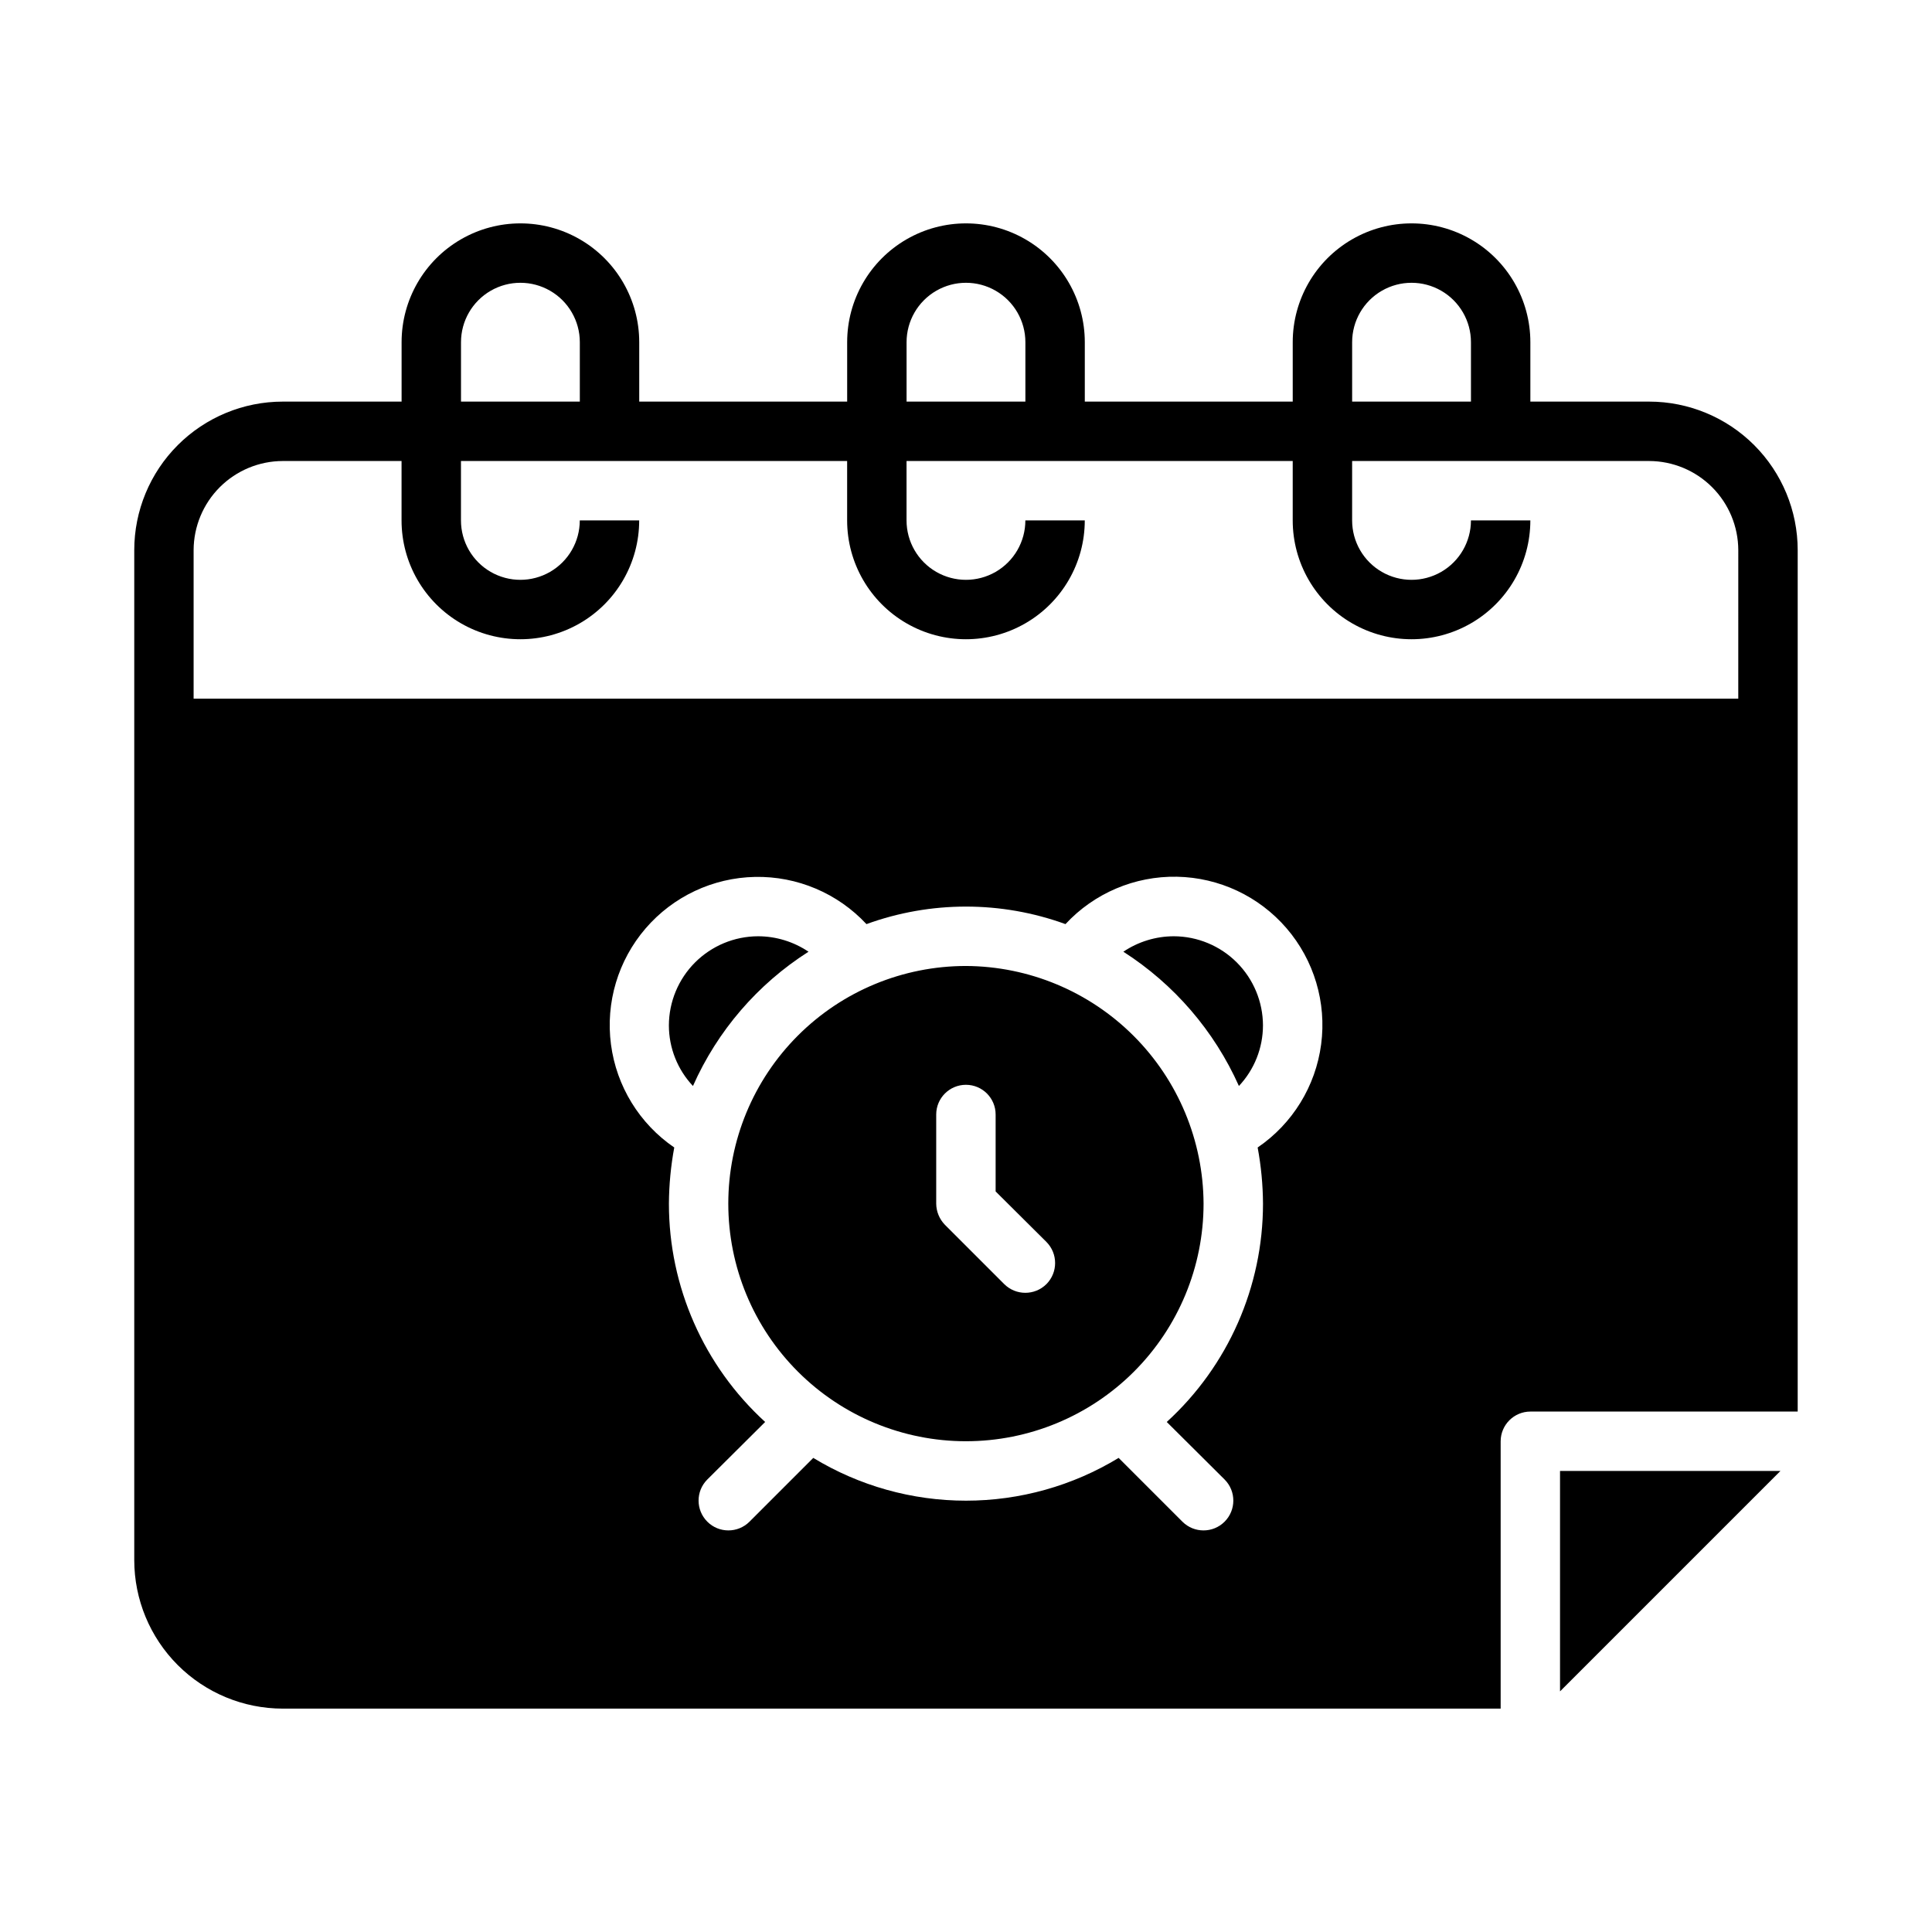
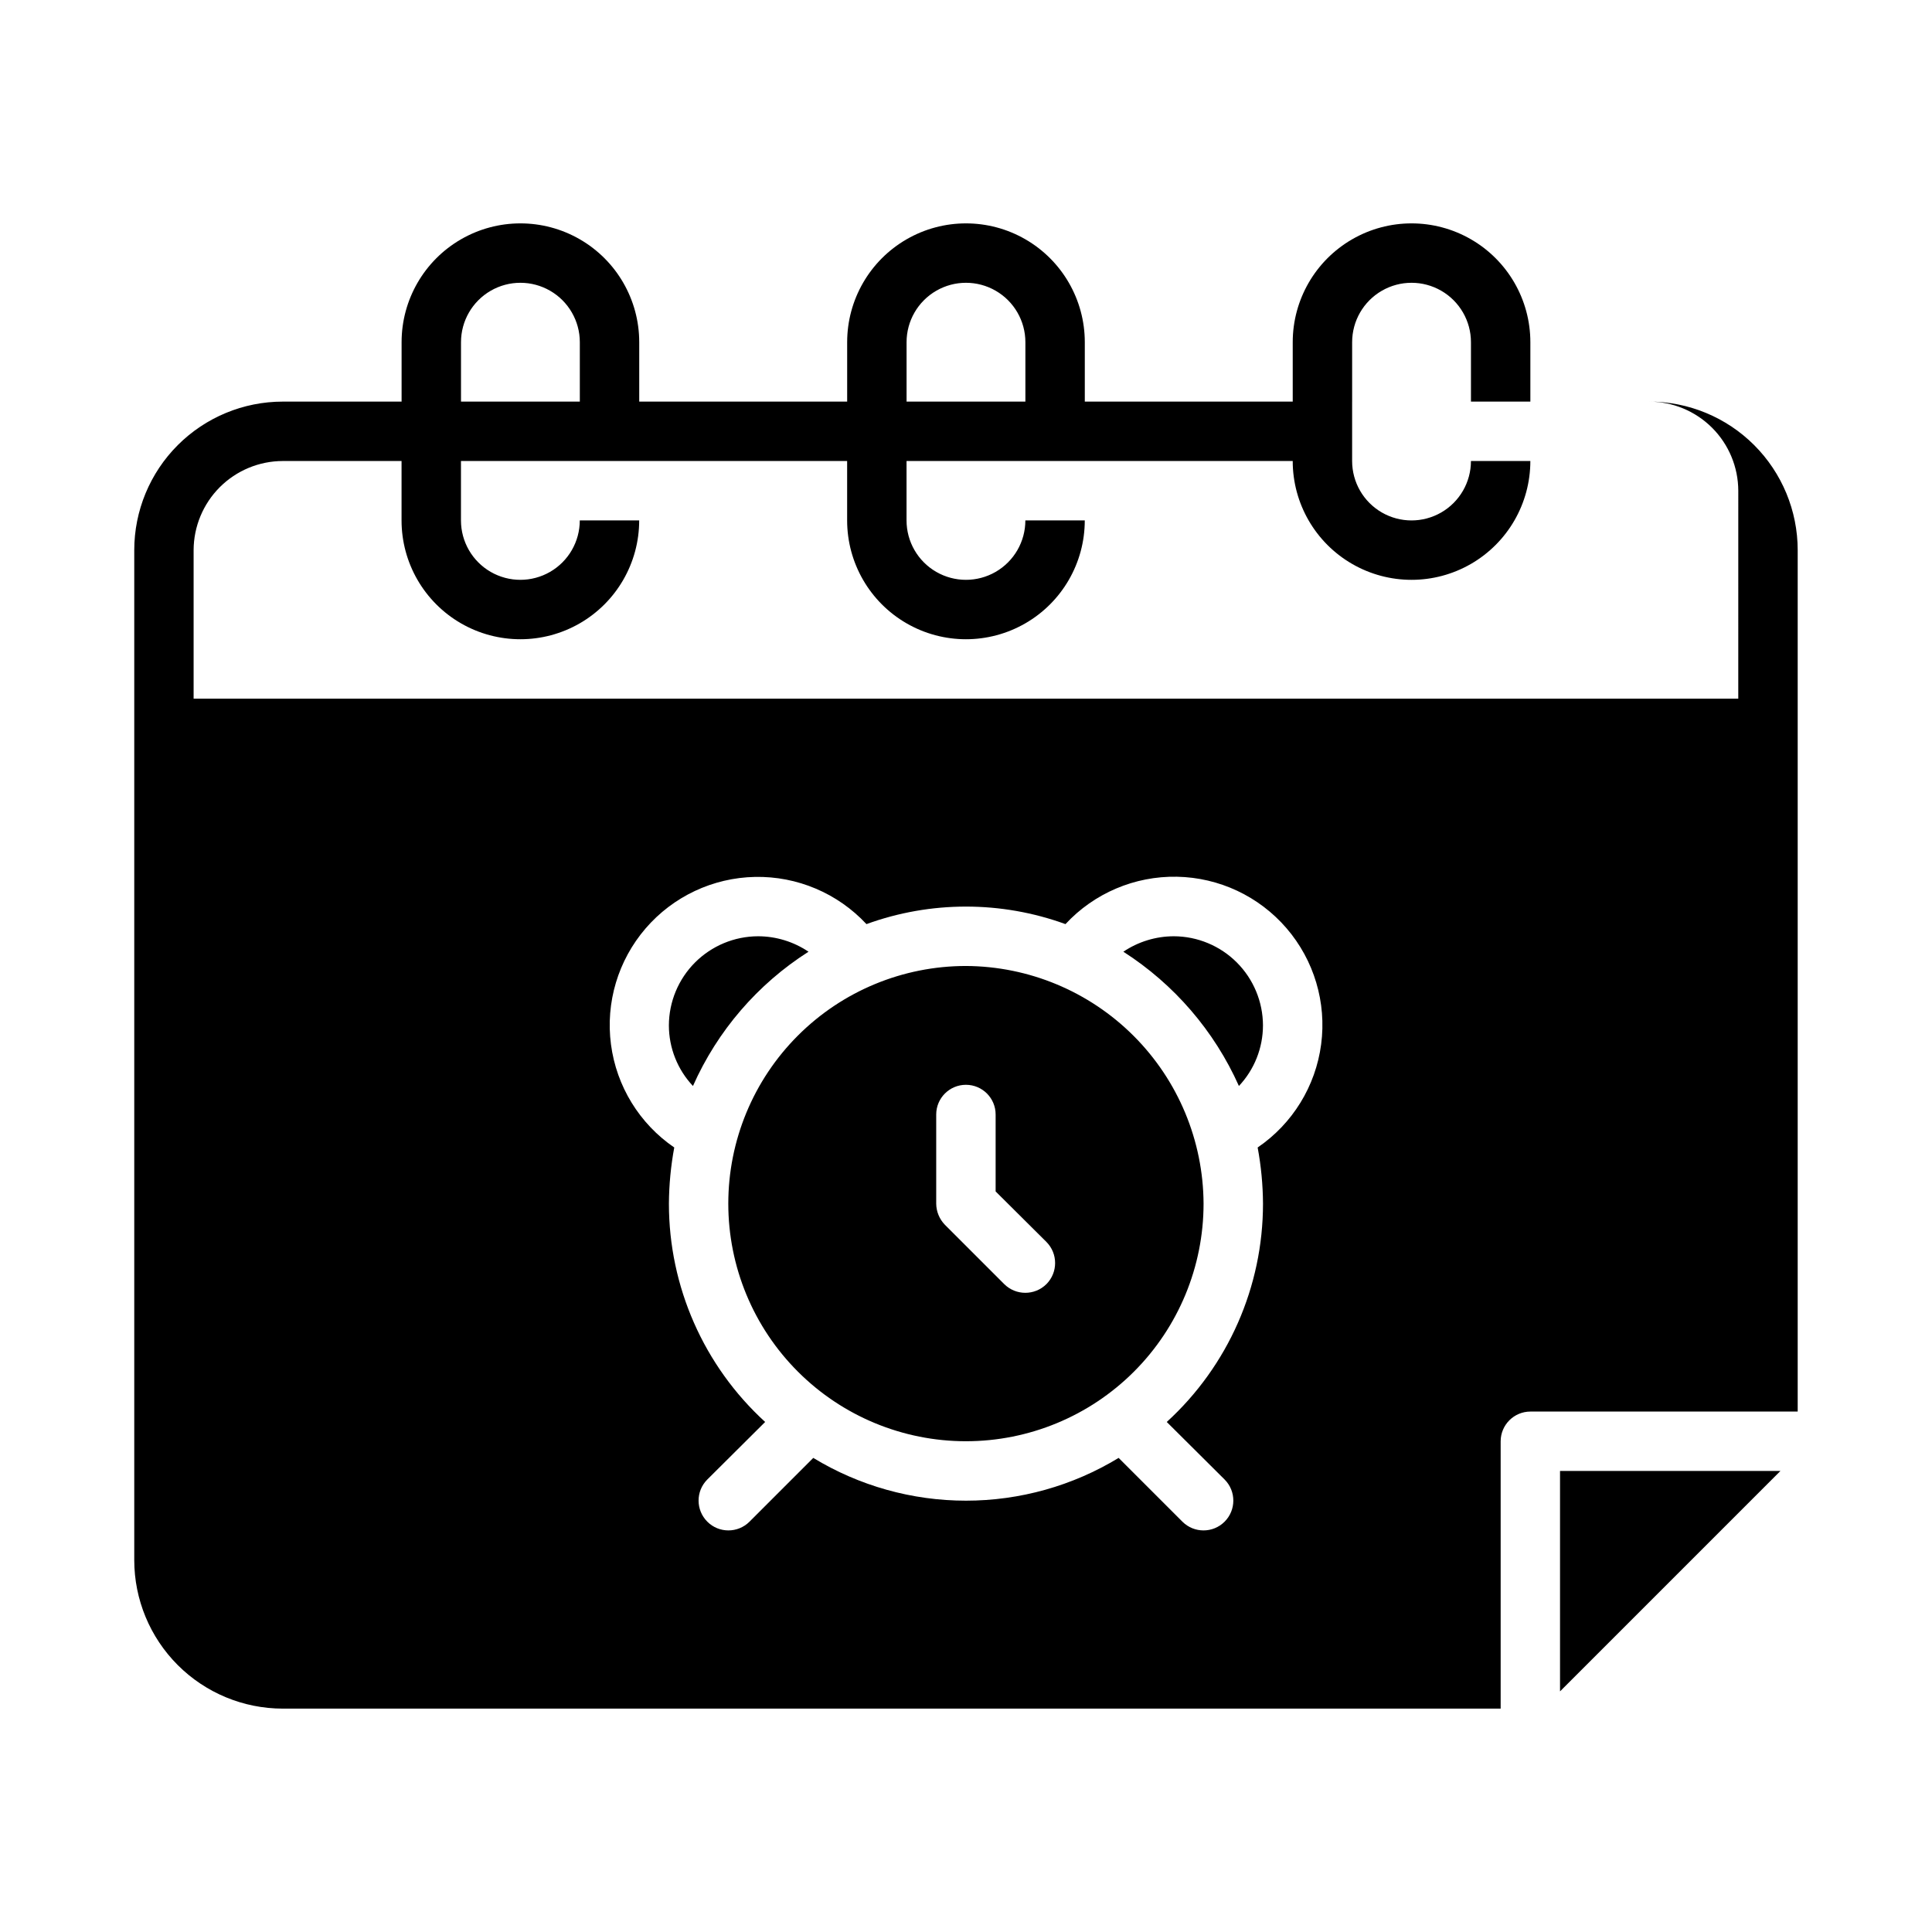
<svg xmlns="http://www.w3.org/2000/svg" fill="#000000" width="800px" height="800px" version="1.1" viewBox="144 144 512 512">
-   <path d="m581.05 250.43h-31.488v-15.742c0-11.25-6-21.645-15.742-27.27-9.742-5.625-21.746-5.625-31.488 0-9.742 5.625-15.746 16.02-15.746 27.27v15.742h-55.102v-15.742c0-11.25-6.004-21.645-15.746-27.27-9.742-5.625-21.746-5.625-31.488 0-9.742 5.625-15.742 16.02-15.742 27.27v15.742h-55.105v-15.742c0-11.25-6-21.645-15.742-27.27-9.746-5.625-21.746-5.625-31.488 0-9.742 5.625-15.746 16.02-15.746 27.27v15.742h-31.488c-10.438 0.004-20.445 4.152-27.828 11.531-7.379 7.383-11.527 17.391-11.531 27.828v267.65c0.004 10.438 4.152 20.449 11.531 27.828 7.383 7.383 17.391 11.531 27.828 11.535h322.75v-70.852c0.012-4.34 3.527-7.859 7.871-7.871h70.848v-228.29c-0.004-10.438-4.152-20.445-11.531-27.828-7.379-7.379-17.391-11.527-27.828-11.531zm-78.719-15.742c0-5.625 3-10.824 7.871-13.637 4.871-2.812 10.871-2.812 15.742 0 4.871 2.812 7.875 8.012 7.875 13.637v15.742h-31.488zm-118.08 0c0-5.625 3-10.824 7.871-13.637s10.875-2.812 15.746 0 7.871 8.012 7.871 13.637v15.742h-31.488zm-118.08 0c0-5.625 3-10.824 7.871-13.637s10.871-2.812 15.742 0c4.871 2.812 7.875 8.012 7.875 13.637v15.742h-31.488zm211.12 213.41c0.914 4.906 1.387 9.887 1.418 14.879 0.004 22.012-9.25 43.012-25.504 57.859l15.352 15.273-0.004-0.004c3.066 3.09 3.055 8.078-0.02 11.156-3.078 3.078-8.066 3.086-11.156 0.023l-16.926-16.926c-12.195 7.414-26.191 11.336-40.461 11.336-14.273 0-28.27-3.922-40.465-11.336l-16.926 16.926h0.004c-3.094 3.062-8.078 3.055-11.156-0.023s-3.09-8.066-0.023-11.156l15.352-15.273v0.004c-16.254-14.848-25.512-35.848-25.508-57.859 0.031-4.992 0.508-9.973 1.418-14.879-9.223-6.309-15.324-16.246-16.773-27.328-1.453-11.078 1.883-22.25 9.172-30.723 7.289-8.469 17.84-13.438 29.012-13.656s21.906 4.332 29.523 12.508c17.035-6.191 35.707-6.191 52.742 0 7.609-8.199 18.355-12.766 29.539-12.555s21.75 5.176 29.047 13.656 10.633 19.672 9.168 30.762c-1.461 11.09-7.578 21.035-16.824 27.336zm127.37-118.95h-409.35v-39.359c0.02-6.258 2.516-12.254 6.938-16.68 4.426-4.422 10.422-6.918 16.68-6.934h31.488v15.742c0 11.25 6.004 21.645 15.746 27.27 9.742 5.625 21.742 5.625 31.488 0 9.742-5.625 15.742-16.02 15.742-27.27h-15.742c0 5.625-3.004 10.824-7.875 13.637-4.871 2.812-10.871 2.812-15.742 0s-7.871-8.012-7.871-13.637v-15.742h102.34v15.742c0 11.25 6 21.645 15.742 27.27 9.742 5.625 21.746 5.625 31.488 0 9.742-5.625 15.746-16.02 15.746-27.27h-15.746c0 5.625-3 10.824-7.871 13.637s-10.875 2.812-15.746 0-7.871-8.012-7.871-13.637v-15.742h102.34v15.742c0 11.25 6.004 21.645 15.746 27.27 9.742 5.625 21.746 5.625 31.488 0 9.742-5.625 15.742-16.02 15.742-27.27h-15.742c0 5.625-3.004 10.824-7.875 13.637-4.871 2.812-10.871 2.812-15.742 0-4.871-2.812-7.871-8.012-7.871-13.637v-15.742h78.719c6.258 0.016 12.254 2.512 16.68 6.934 4.426 4.426 6.918 10.422 6.938 16.68zm-277.02 102.65c-4.094-4.344-6.375-10.09-6.379-16.059 0.02-6.258 2.512-12.254 6.938-16.68 4.426-4.422 10.422-6.918 16.68-6.938 4.769 0.004 9.43 1.43 13.383 4.094-13.488 8.59-24.141 20.965-30.621 35.582zm151.06-16.059c-0.004 5.969-2.285 11.715-6.375 16.059-6.519-14.594-17.164-26.961-30.625-35.582 3.957-2.664 8.617-4.09 13.383-4.094 6.258 0.02 12.254 2.516 16.68 6.938 4.426 4.426 6.918 10.422 6.938 16.68zm-78.719-15.742c-16.703 0-32.723 6.633-44.531 18.445-11.812 11.809-18.445 27.828-18.445 44.531 0 16.699 6.633 32.719 18.445 44.527 11.809 11.812 27.828 18.445 44.531 18.445 16.699 0 32.719-6.633 44.531-18.445 11.809-11.809 18.445-27.828 18.445-44.527-0.078-16.68-6.738-32.656-18.531-44.449-11.793-11.793-27.77-18.453-44.445-18.527zm21.332 84.309c-3.094 3.07-8.086 3.07-11.18 0l-15.742-15.742v-0.004c-1.449-1.5-2.269-3.5-2.285-5.586v-23.617c0-4.348 3.527-7.871 7.875-7.871s7.871 3.523 7.871 7.871v20.387l13.461 13.383c3.07 3.094 3.07 8.086 0 11.18zm136.11 49.516h58.41l-58.41 58.41z" />
+   <path d="m581.05 250.43h-31.488v-15.742c0-11.25-6-21.645-15.742-27.27-9.742-5.625-21.746-5.625-31.488 0-9.742 5.625-15.746 16.02-15.746 27.27v15.742h-55.102v-15.742c0-11.25-6.004-21.645-15.746-27.27-9.742-5.625-21.746-5.625-31.488 0-9.742 5.625-15.742 16.02-15.742 27.27v15.742h-55.105v-15.742c0-11.25-6-21.645-15.742-27.27-9.746-5.625-21.746-5.625-31.488 0-9.742 5.625-15.746 16.02-15.746 27.27v15.742h-31.488c-10.438 0.004-20.445 4.152-27.828 11.531-7.379 7.383-11.527 17.391-11.531 27.828v267.65c0.004 10.438 4.152 20.449 11.531 27.828 7.383 7.383 17.391 11.531 27.828 11.535h322.75v-70.852c0.012-4.34 3.527-7.859 7.871-7.871h70.848v-228.29c-0.004-10.438-4.152-20.445-11.531-27.828-7.379-7.379-17.391-11.527-27.828-11.531zm-78.719-15.742c0-5.625 3-10.824 7.871-13.637 4.871-2.812 10.871-2.812 15.742 0 4.871 2.812 7.875 8.012 7.875 13.637v15.742h-31.488zm-118.08 0c0-5.625 3-10.824 7.871-13.637s10.875-2.812 15.746 0 7.871 8.012 7.871 13.637v15.742h-31.488zm-118.08 0c0-5.625 3-10.824 7.871-13.637s10.871-2.812 15.742 0c4.871 2.812 7.875 8.012 7.875 13.637v15.742h-31.488zm211.12 213.41c0.914 4.906 1.387 9.887 1.418 14.879 0.004 22.012-9.25 43.012-25.504 57.859l15.352 15.273-0.004-0.004c3.066 3.09 3.055 8.078-0.02 11.156-3.078 3.078-8.066 3.086-11.156 0.023l-16.926-16.926c-12.195 7.414-26.191 11.336-40.461 11.336-14.273 0-28.27-3.922-40.465-11.336l-16.926 16.926h0.004c-3.094 3.062-8.078 3.055-11.156-0.023s-3.09-8.066-0.023-11.156l15.352-15.273v0.004c-16.254-14.848-25.512-35.848-25.508-57.859 0.031-4.992 0.508-9.973 1.418-14.879-9.223-6.309-15.324-16.246-16.773-27.328-1.453-11.078 1.883-22.25 9.172-30.723 7.289-8.469 17.84-13.438 29.012-13.656s21.906 4.332 29.523 12.508c17.035-6.191 35.707-6.191 52.742 0 7.609-8.199 18.355-12.766 29.539-12.555s21.75 5.176 29.047 13.656 10.633 19.672 9.168 30.762c-1.461 11.09-7.578 21.035-16.824 27.336zm127.37-118.95h-409.35v-39.359c0.02-6.258 2.516-12.254 6.938-16.68 4.426-4.422 10.422-6.918 16.68-6.934h31.488v15.742c0 11.25 6.004 21.645 15.746 27.27 9.742 5.625 21.742 5.625 31.488 0 9.742-5.625 15.742-16.02 15.742-27.27h-15.742c0 5.625-3.004 10.824-7.875 13.637-4.871 2.812-10.871 2.812-15.742 0s-7.871-8.012-7.871-13.637v-15.742h102.34v15.742c0 11.25 6 21.645 15.742 27.27 9.742 5.625 21.746 5.625 31.488 0 9.742-5.625 15.746-16.02 15.746-27.27h-15.746c0 5.625-3 10.824-7.871 13.637s-10.875 2.812-15.746 0-7.871-8.012-7.871-13.637v-15.742h102.34c0 11.25 6.004 21.645 15.746 27.27 9.742 5.625 21.746 5.625 31.488 0 9.742-5.625 15.742-16.02 15.742-27.27h-15.742c0 5.625-3.004 10.824-7.875 13.637-4.871 2.812-10.871 2.812-15.742 0-4.871-2.812-7.871-8.012-7.871-13.637v-15.742h78.719c6.258 0.016 12.254 2.512 16.68 6.934 4.426 4.426 6.918 10.422 6.938 16.68zm-277.02 102.65c-4.094-4.344-6.375-10.09-6.379-16.059 0.02-6.258 2.512-12.254 6.938-16.68 4.426-4.422 10.422-6.918 16.68-6.938 4.769 0.004 9.43 1.43 13.383 4.094-13.488 8.59-24.141 20.965-30.621 35.582zm151.06-16.059c-0.004 5.969-2.285 11.715-6.375 16.059-6.519-14.594-17.164-26.961-30.625-35.582 3.957-2.664 8.617-4.09 13.383-4.094 6.258 0.02 12.254 2.516 16.68 6.938 4.426 4.426 6.918 10.422 6.938 16.68zm-78.719-15.742c-16.703 0-32.723 6.633-44.531 18.445-11.812 11.809-18.445 27.828-18.445 44.531 0 16.699 6.633 32.719 18.445 44.527 11.809 11.812 27.828 18.445 44.531 18.445 16.699 0 32.719-6.633 44.531-18.445 11.809-11.809 18.445-27.828 18.445-44.527-0.078-16.68-6.738-32.656-18.531-44.449-11.793-11.793-27.77-18.453-44.445-18.527zm21.332 84.309c-3.094 3.07-8.086 3.07-11.18 0l-15.742-15.742v-0.004c-1.449-1.5-2.269-3.5-2.285-5.586v-23.617c0-4.348 3.527-7.871 7.875-7.871s7.871 3.523 7.871 7.871v20.387l13.461 13.383c3.07 3.094 3.07 8.086 0 11.18zm136.11 49.516h58.41l-58.41 58.41z" />
</svg>